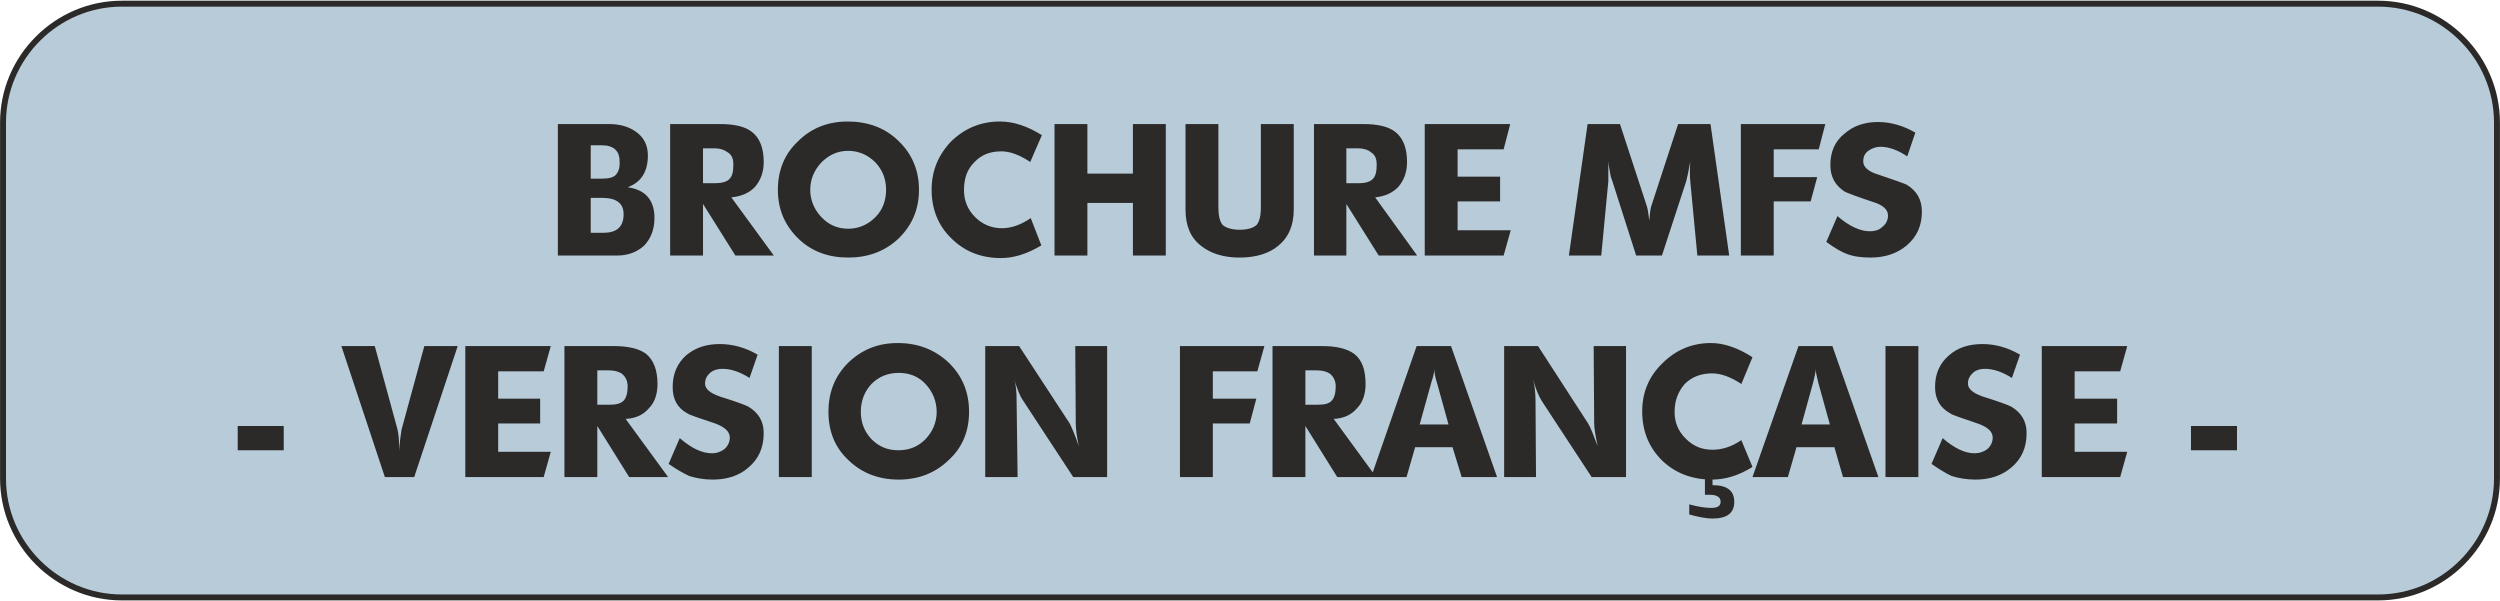
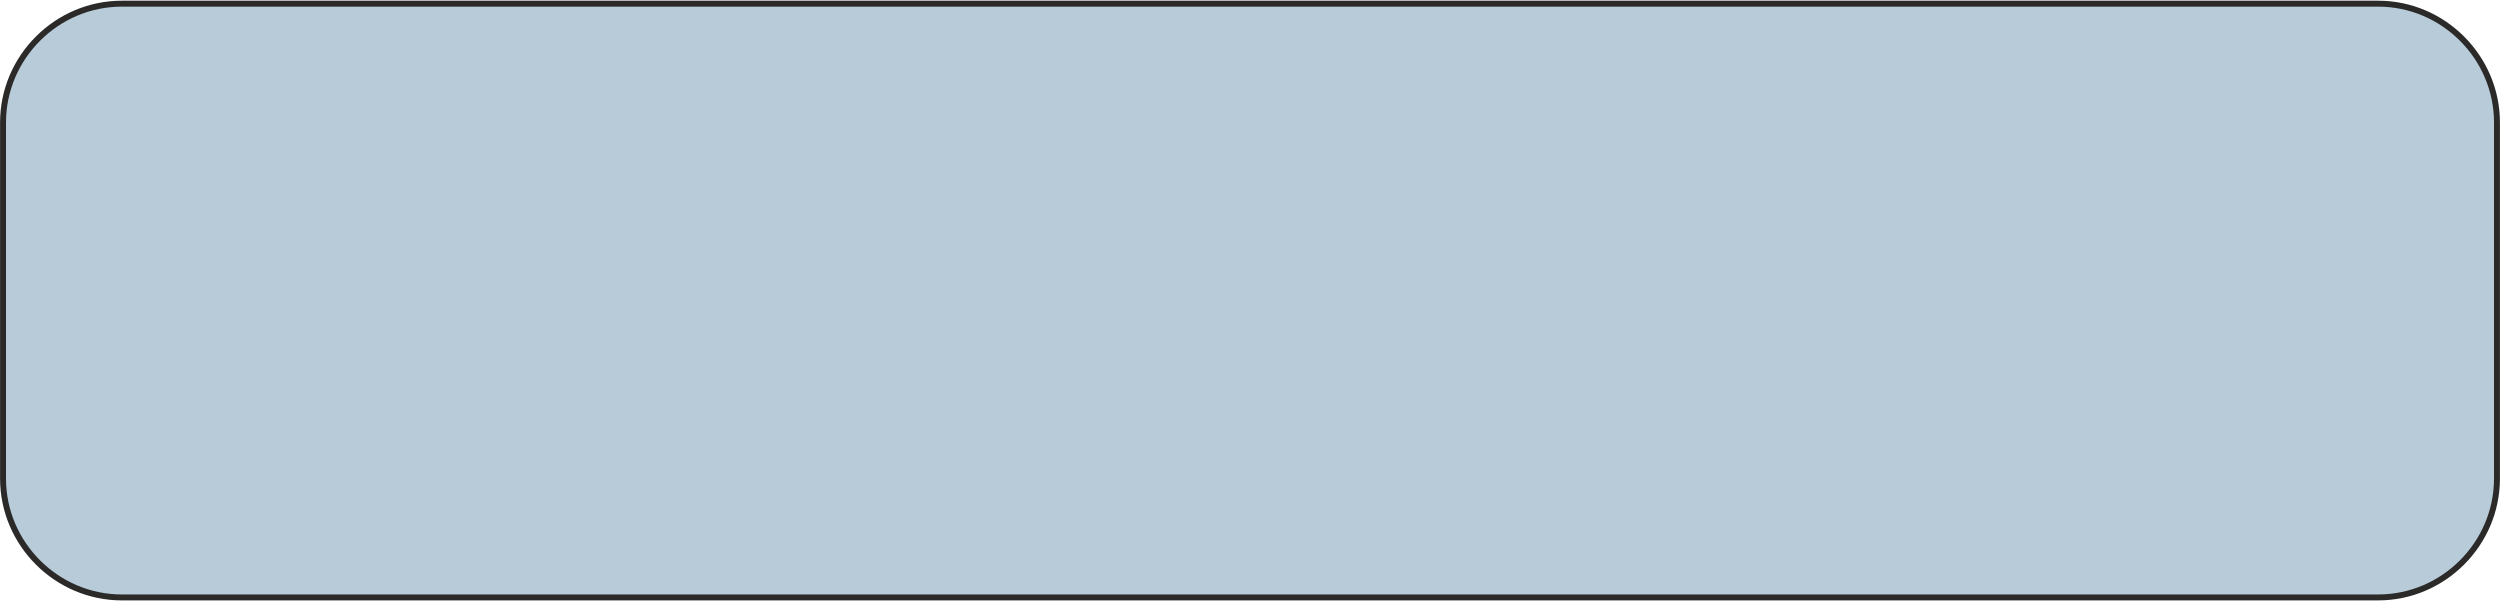
<svg xmlns="http://www.w3.org/2000/svg" xml:space="preserve" width="994px" height="239px" version="1.1" style="shape-rendering:geometricPrecision; text-rendering:geometricPrecision; image-rendering:optimizeQuality; fill-rule:evenodd; clip-rule:evenodd" viewBox="0 0 4943 1186">
  <defs>
    <style type="text/css">
   
    .str0 {stroke:#2B2A29;stroke-width:11.741}
    .fil0 {fill:#B7CBD8}
    .fil1 {fill:#2B2A29;fill-rule:nonzero}
   
  </style>
  </defs>
  <g id="Warstwa_x0020_1">
    <path class="fil0 str0" d="M241 6l4461 0c129,0 235,106 235,235l0 704c0,129 -106,235 -235,235l-4461 0c-129,0 -235,-106 -235,-235l0 -704c0,-129 106,-235 235,-235z" />
-     <path class="fil1" d="M1103 504l0 -260 101 0c21,0 39,5 53,15 16,11 24,27 24,47 0,32 -13,53 -40,63 36,5 53,26 53,61 0,22 -7,40 -20,54 -14,13 -32,20 -54,20l-117 0zm65 -152l21 0c14,0 24,-2 29,-8 5,-6 8,-14 7,-27 0,-20 -12,-31 -35,-31l-22 0 0 66zm0 107l25 0c27,0 40,-12 40,-37 0,-21 -14,-32 -42,-32l-23 0 0 69zm157 45l0 -260 98 0c29,0 50,5 63,15 16,12 24,32 24,60 0,20 -6,36 -17,49 -11,12 -27,19 -47,21l84 115 -76 0 -64 -102 0 102 -65 0zm65 -143l24 0c13,0 23,-3 28,-8 6,-6 8,-15 8,-29 0,-11 -3,-19 -11,-24 -7,-5 -15,-8 -26,-8l-23 0 0 69zm148 13c0,-38 13,-71 40,-96 26,-26 59,-39 98,-39 39,0 73,12 99,37 28,26 42,59 42,98 0,39 -14,71 -41,97 -27,25 -60,37 -99,37 -39,0 -72,-12 -98,-37 -27,-26 -41,-58 -41,-97zm64 0c0,21 8,39 22,54 14,15 32,23 53,23 21,0 39,-8 54,-23 14,-14 21,-33 21,-54 0,-21 -7,-39 -21,-54 -15,-15 -33,-23 -54,-23 -21,0 -38,8 -53,23 -14,15 -22,33 -22,54zm458 -108l-23 53c-21,-14 -40,-21 -57,-21 -23,0 -40,7 -54,22 -14,14 -20,32 -20,55 0,20 7,38 22,53 14,14 32,22 53,22 19,0 38,-7 57,-20l21 54c-27,16 -53,25 -80,25 -39,0 -72,-13 -98,-39 -26,-25 -39,-58 -39,-96 0,-37 13,-69 39,-96 27,-26 59,-39 96,-39 27,0 54,9 83,27zm25 238l0 -260 65 0 0 98 90 0 0 -98 65 0 0 260 -65 0 0 -104 -90 0 0 104 -65 0zm259 -91l0 -169 65 0 0 165c0,16 3,28 8,34 6,6 18,10 34,10 17,0 28,-4 34,-10 5,-6 8,-18 8,-34l0 -165 65 0 0 169c0,31 -10,55 -31,72 -18,15 -44,23 -76,23 -32,0 -57,-8 -76,-23 -21,-16 -31,-40 -31,-72zm254 91l0 -260 97 0c29,0 50,5 63,15 16,12 24,32 24,60 0,20 -6,36 -17,49 -11,12 -27,19 -46,21l83 115 -76 0 -64 -102 0 102 -64 0zm64 -143l24 0c14,0 23,-3 28,-8 6,-6 8,-15 8,-29 0,-11 -3,-19 -11,-24 -6,-5 -15,-8 -26,-8l-23 0 0 69zm155 143l0 -260 169 0 -13 50 -91 0 0 54 84 0 0 49 -84 0 0 57 105 0 -14 50 -156 0zm285 0l37 -260 64 0 53 162c2,5 3,15 5,29 1,-13 2,-23 4,-29l53 -162 64 0 37 260 -63 0 -14 -147c-1,-10 -1,-23 0,-39 -3,18 -6,31 -8,39l-48 147 -51 0 -47 -147c-2,-5 -4,-11 -5,-19 -2,-11 -3,-17 -3,-20 0,6 0,13 0,21 0,10 0,16 0,18l-14 147 -64 0zm340 0l0 -260 167 0 -13 50 -89 0 0 55 86 0 -13 48 -73 0 0 107 -65 0zm169 -27l22 -51c23,20 45,30 64,30 9,0 18,-2 24,-8 8,-6 12,-14 12,-23 0,-12 -10,-21 -30,-27 -33,-11 -51,-18 -55,-20 -19,-12 -29,-29 -29,-53 0,-26 9,-47 28,-62 17,-15 39,-23 66,-23 25,0 50,7 74,21l-16 47c-19,-13 -37,-19 -53,-19 -9,0 -17,3 -24,8 -7,5 -10,12 -10,21 0,11 10,20 30,26 32,11 50,17 56,20 20,12 30,30 30,53 0,28 -10,50 -30,67 -19,16 -43,24 -71,24 -18,0 -34,-2 -47,-7 -11,-4 -25,-12 -41,-24zm-3141 412l0 -48 91 0 0 48 -91 0zm205 -206l66 0 45 165c2,8 3,21 4,42 0,-11 1,-18 1,-21 1,-8 2,-15 3,-21l45 -165 66 0 -86 259 -58 0 -86 -259zm245 259l0 -259 169 0 -14 50 -90 0 0 54 83 0 0 49 -83 0 0 56 104 0 -14 50 -155 0zm196 0l0 -259 97 0c29,0 50,5 64,15 15,12 23,32 23,60 0,19 -5,36 -17,48 -11,13 -26,20 -46,21l84 115 -77 0 -63 -101 0 101 -65 0zm65 -143l23 0c14,0 23,-2 29,-8 5,-5 8,-15 8,-28 0,-11 -4,-19 -11,-25 -7,-5 -16,-7 -27,-7l-22 0 0 68zm141 117l22 -51c23,20 44,30 64,30 9,0 17,-3 24,-8 7,-6 11,-14 11,-23 0,-12 -10,-21 -29,-28 -33,-11 -51,-17 -55,-20 -20,-11 -29,-28 -29,-52 0,-26 9,-47 27,-63 18,-15 40,-22 66,-22 26,0 51,7 75,21l-16 46c-19,-12 -37,-18 -53,-18 -10,0 -17,2 -24,7 -7,6 -11,13 -11,22 0,11 10,19 30,26 32,10 51,17 56,20 20,12 30,29 30,52 0,29 -10,51 -30,68 -18,16 -42,24 -71,24 -18,0 -33,-3 -46,-7 -11,-5 -25,-13 -41,-24zm218 26l0 -259 65 0 0 259 -65 0zm98 -129c0,-39 13,-71 39,-97 27,-26 59,-39 98,-39 40,0 73,13 100,38 27,26 41,58 41,98 0,38 -13,71 -41,96 -26,25 -59,38 -98,38 -40,0 -73,-13 -99,-38 -27,-25 -40,-57 -40,-96zm64 0c0,21 7,39 21,54 15,15 32,22 53,22 22,0 39,-7 54,-22 14,-15 22,-33 22,-54 0,-21 -8,-40 -22,-55 -14,-15 -32,-22 -53,-22 -21,0 -39,7 -54,22 -14,15 -21,34 -21,55zm246 129l0 -259 67 0 100 153c3,6 10,21 18,45 -4,-19 -6,-34 -6,-45l-1 -153 63 0 0 259 -67 0 -99 -151c-7,-10 -12,-24 -18,-43 4,12 5,26 5,42l2 152 -64 0zm385 0l0 -259 167 0 -14 50 -88 0 0 54 86 0 -13 49 -73 0 0 106 -65 0zm183 0l0 -259 98 0c28,0 49,5 63,15 16,12 23,32 23,60 0,19 -5,36 -17,48 -11,13 -26,20 -46,21l84 115 -77 0 -63 -101 0 101 -65 0zm65 -143l24 0c13,0 23,-2 28,-8 5,-5 8,-15 8,-28 0,-11 -4,-19 -11,-25 -7,-5 -16,-7 -27,-7l-22 0 0 68zm130 143l90 -259 68 0 91 259 -70 0 -18 -59 -74 0 -17 59 -70 0zm96 -104l57 0 -23 -83c-4,-12 -5,-21 -5,-27 0,6 -2,15 -6,27l-23 83zm167 104l0 -259 67 0 99 153c4,6 10,21 19,45 -4,-19 -7,-34 -7,-45l-1 -153 64 0 0 259 -68 0 -99 -151c-6,-10 -12,-24 -17,-43 3,12 5,26 5,42l1 152 -63 0zm491 -237l-22 53c-21,-14 -40,-21 -58,-21 -22,0 -40,7 -54,21 -13,15 -20,33 -20,55 0,21 7,38 22,53 15,15 32,22 53,22 19,0 38,-6 57,-19l22 53c-27,17 -54,25 -80,25 -40,0 -73,-13 -99,-38 -26,-26 -39,-58 -39,-97 0,-37 13,-69 40,-95 26,-26 58,-40 96,-40 26,0 54,10 82,28zm-125 311l0 -20c18,5 33,7 44,7 12,0 18,-4 18,-12 0,-7 -4,-11 -12,-13 -3,-1 -10,-1 -19,-1l0 -35 15 0 0 16c29,0 43,11 43,33 0,22 -14,33 -43,33 -12,0 -28,-3 -46,-8zm125 -74l91 -259 67 0 91 259 -70 0 -17 -59 -75 0 -17 59 -70 0zm97 -104l56 0 -23 -83c-3,-12 -5,-21 -5,-27 0,6 -2,15 -5,27l-23 83zm166 104l0 -259 65 0 0 259 -65 0zm91 -26l22 -51c23,20 44,30 63,30 10,0 18,-3 25,-8 7,-6 11,-14 11,-23 0,-12 -10,-21 -30,-28 -32,-11 -51,-17 -54,-20 -20,-11 -30,-28 -30,-52 0,-26 9,-47 28,-63 17,-15 39,-22 66,-22 25,0 50,7 74,21l-16 46c-19,-12 -37,-18 -53,-18 -9,0 -17,2 -23,7 -7,6 -11,13 -11,22 0,11 10,19 30,26 32,10 51,17 56,20 20,12 30,29 30,52 0,29 -10,51 -30,68 -19,16 -42,24 -71,24 -18,0 -34,-3 -47,-7 -11,-5 -24,-13 -40,-24zm218 26l0 -259 169 0 -14 50 -90 0 0 54 84 0 0 49 -84 0 0 56 104 0 -14 50 -155 0zm295 -53l0 -48 91 0 0 48 -91 0z" />
  </g>
</svg>